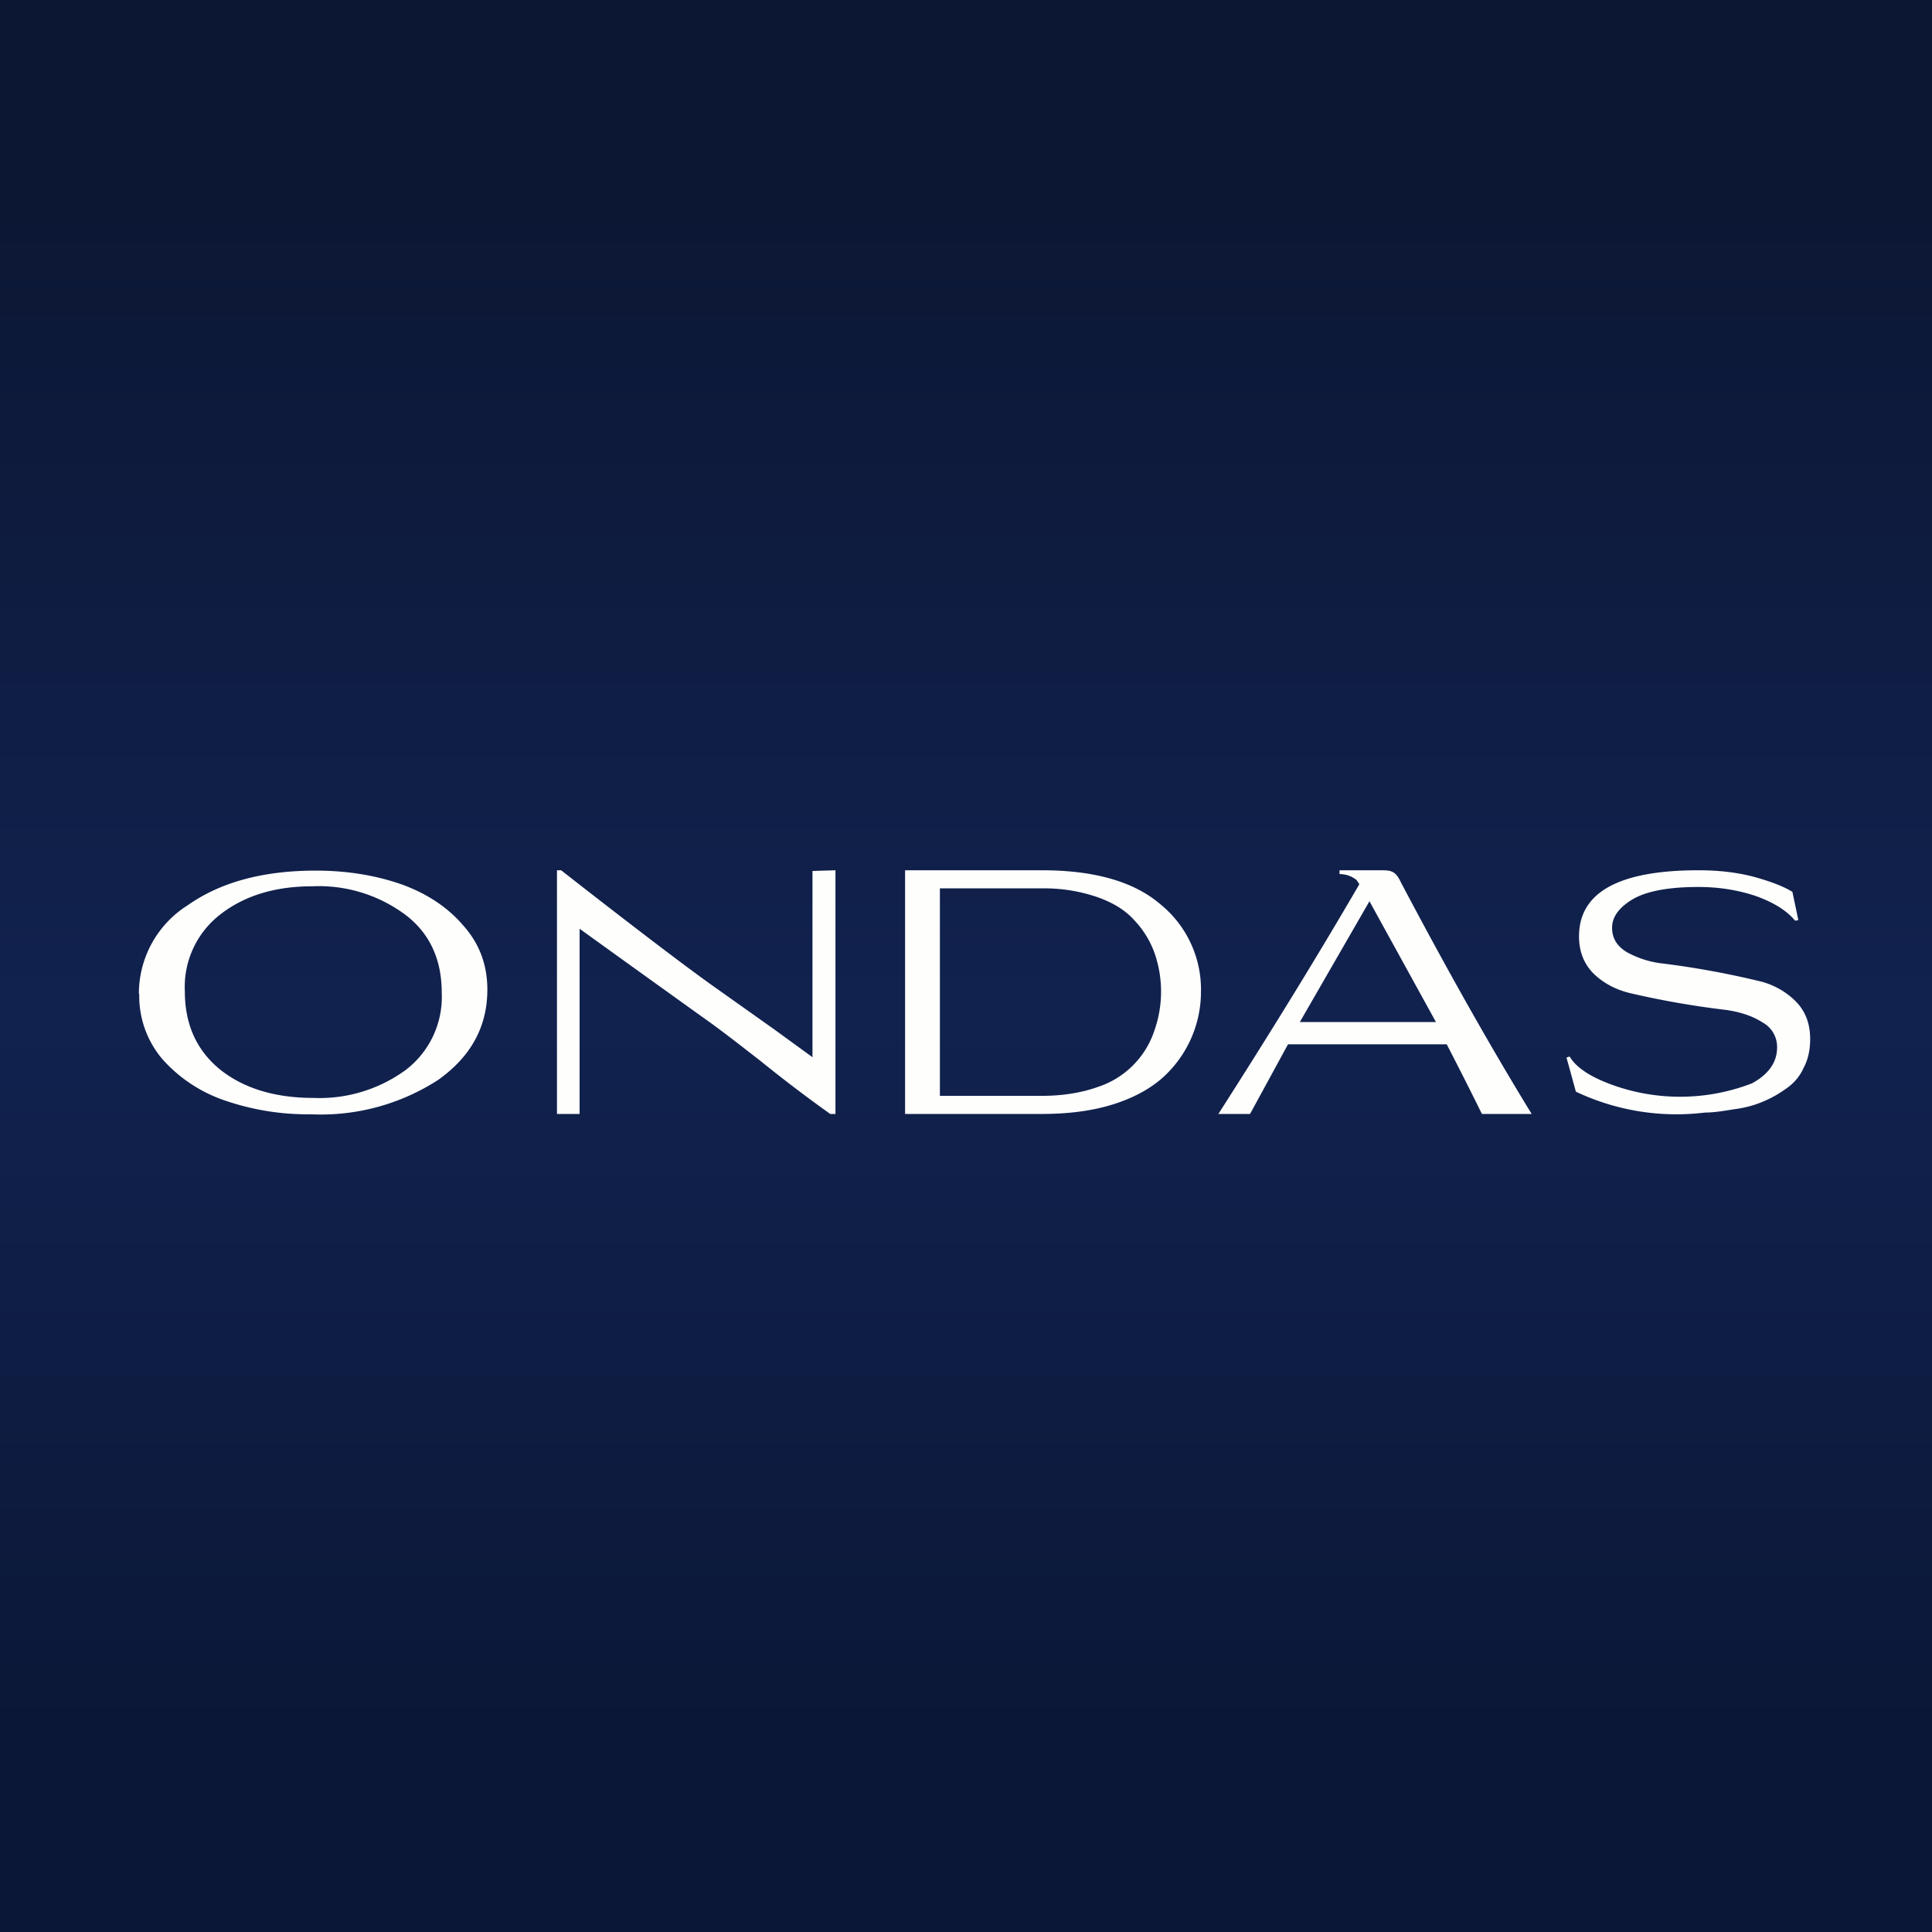
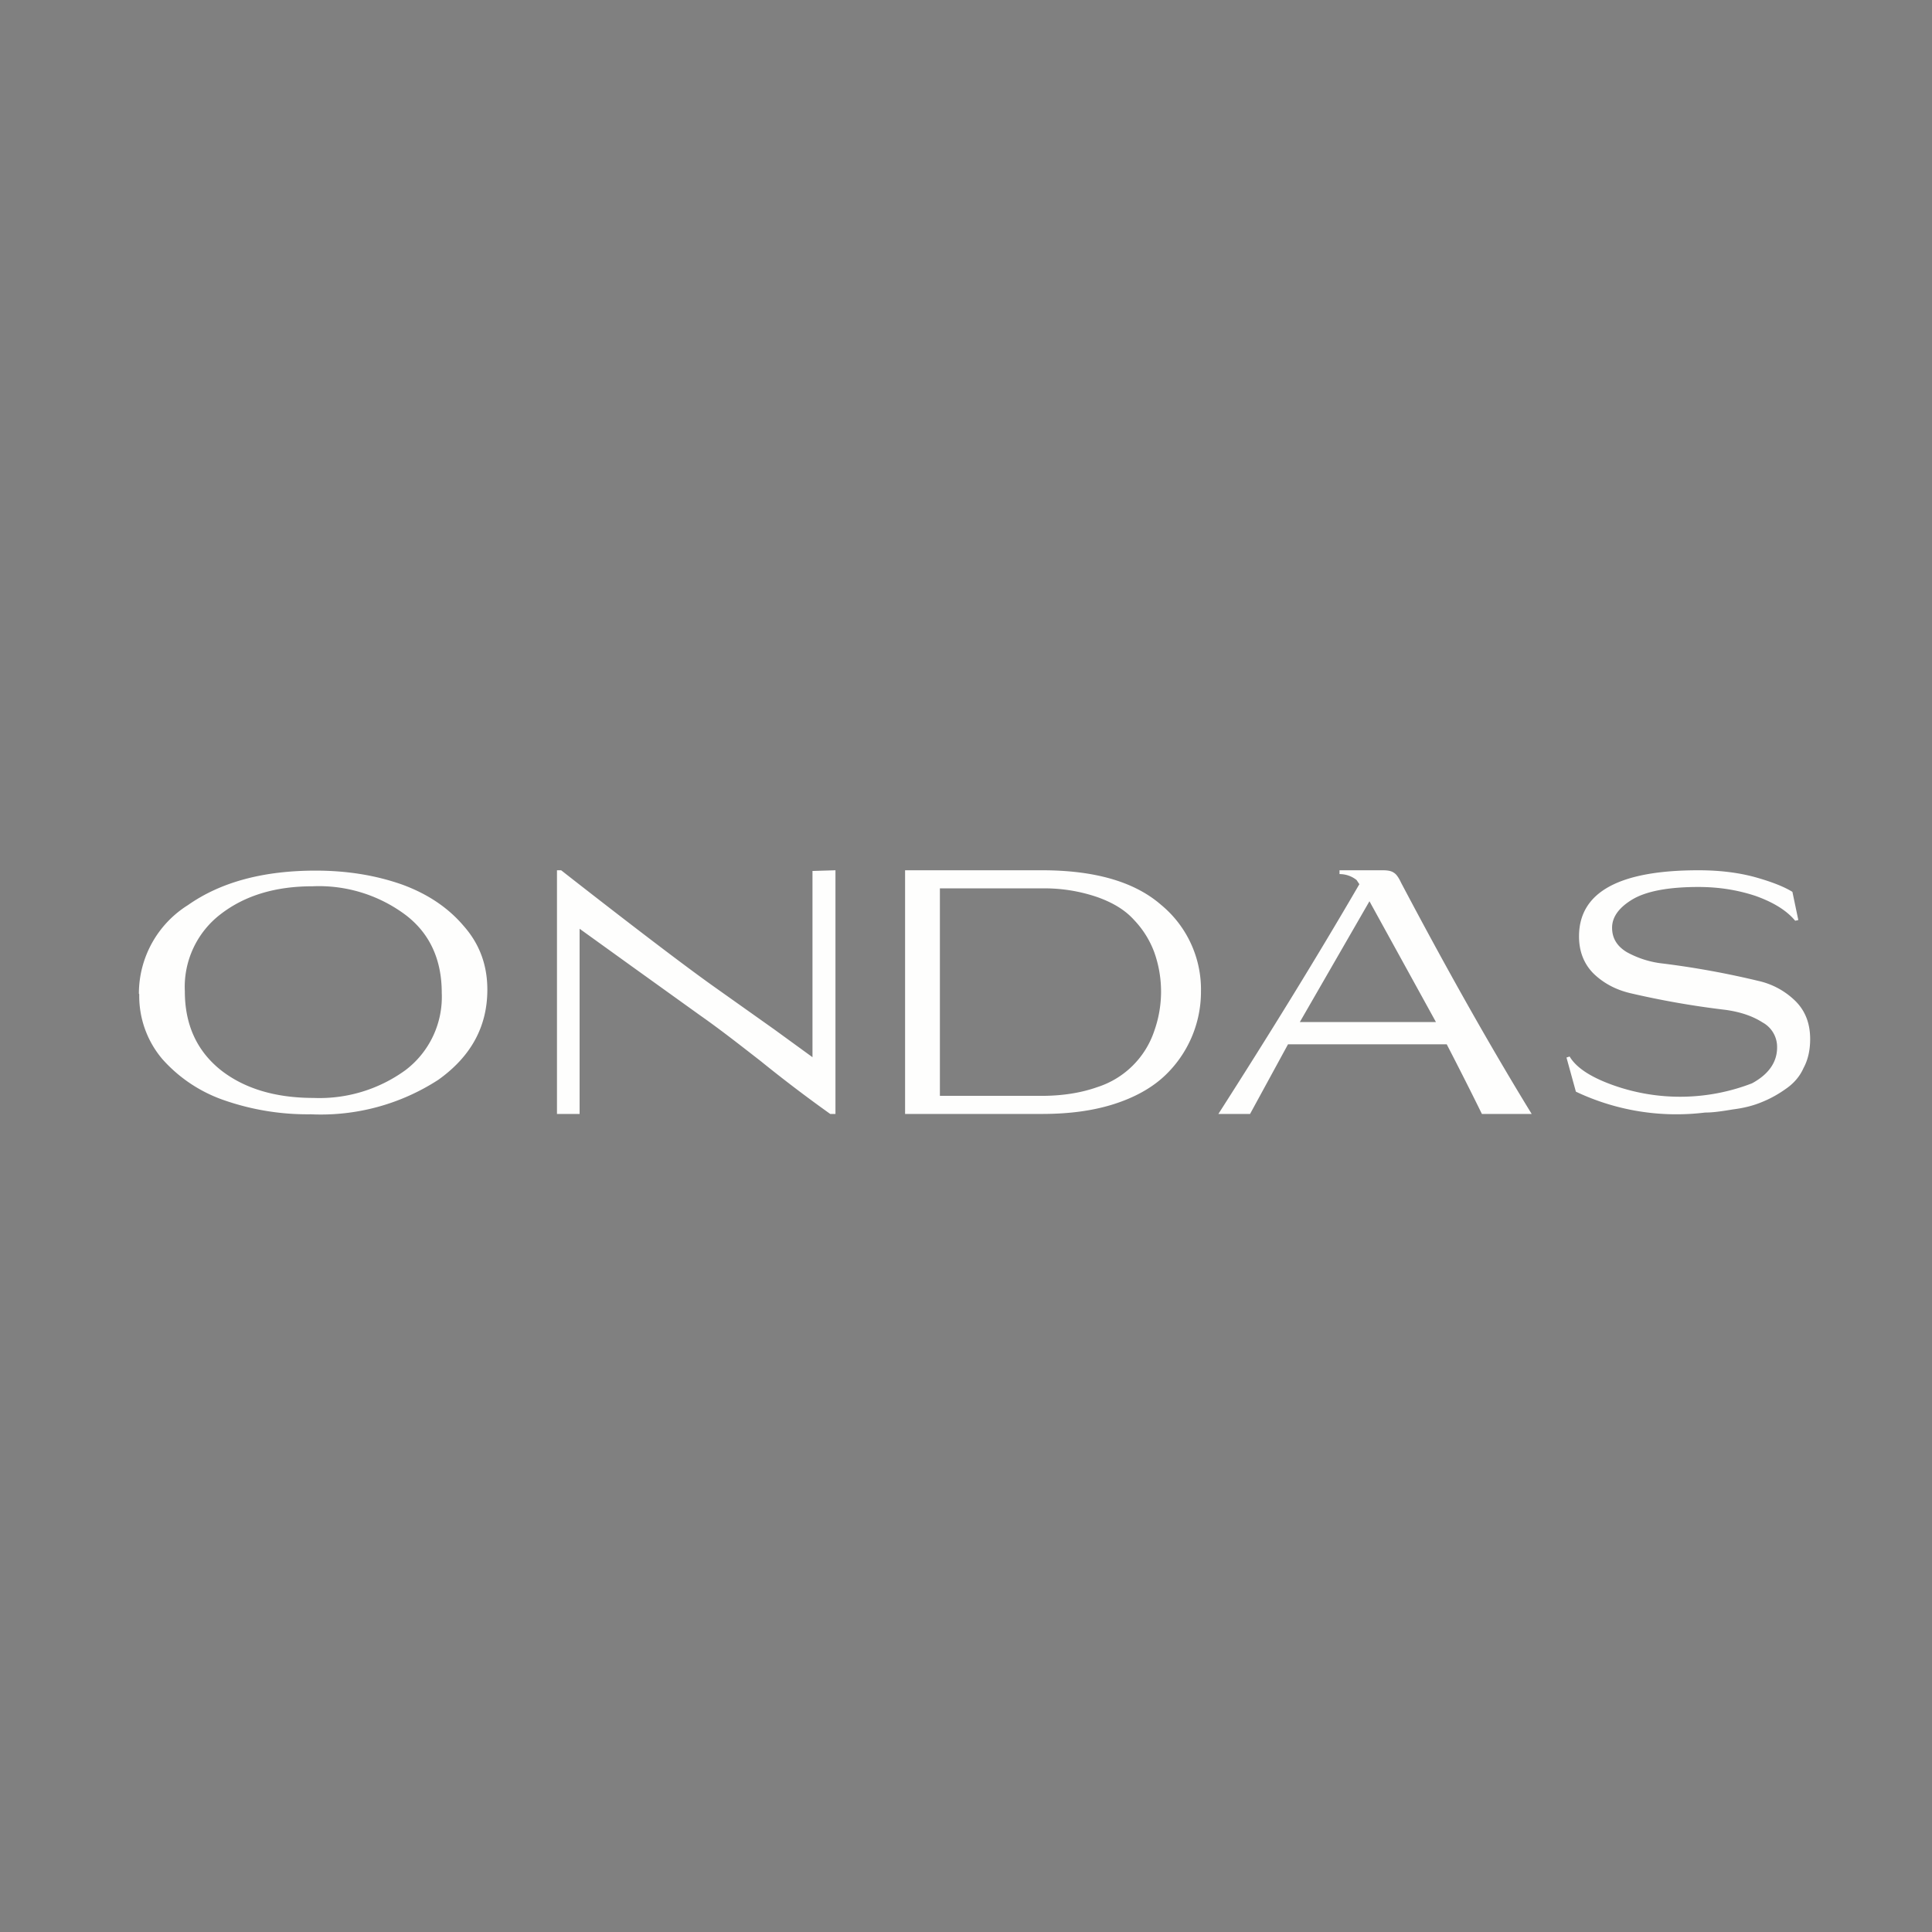
<svg xmlns="http://www.w3.org/2000/svg" viewBox="0 0 55.5 55.5">
  <rect x="0" y="0" width="55.5" height="55.5" fill="#808080" stroke="none" />
-   <path fill="url(#a)" d="M0 0h55.5v55.5H0Z" />
  <path fill="#FEFEFD" d="M3.99 28.545A3 3 0 0 1 5.4 26c.94-.66 2.16-.99 3.67-.99.92 0 1.74.14 2.48.4.74.27 1.33.67 1.77 1.19.46.52.68 1.13.68 1.83 0 1.06-.47 1.92-1.41 2.59a6.2 6.2 0 0 1-3.66.99 7.3 7.3 0 0 1-2.48-.4 4.2 4.2 0 0 1-1.79-1.19A2.8 2.8 0 0 1 4 28.56Zm4.99-3.085c-1.06 0-1.94.26-2.64.8a2.63 2.63 0 0 0-1.03 2.22q0 1.425 1.02 2.25c.68.54 1.58.81 2.68.81a4.2 4.2 0 0 0 2.64-.8 2.64 2.64 0 0 0 1.04-2.22c0-.95-.34-1.7-1.03-2.23a4.16 4.16 0 0 0-2.68-.83M39.72 25c.15 0 .25.02.32.07.07.04.14.14.21.29 1.32 2.5 2.56 4.7 3.75 6.64h-1.43c-.45-.92-1.01-2-1.01-2H37l-1.09 2H35c1.44-2.25 2.8-4.45 4.05-6.6l-.08-.12a.78.78 0 0 0-.49-.17V25zm1.53 4.36-1.91-3.47-2 3.47h3.9Zm-20.73-1.01c-1.37-.97-4.4-3.35-4.4-3.35H16v7h.65v-5.32l1.5 1.08 1.95 1.4c.6.42 1.17.87 1.75 1.32a41 41 0 0 0 2 1.52H24v-7l-.66.02v5.35l-1.1-.8zM26 32v-7h3.93q2.28 0 3.42.99a3.15 3.15 0 0 1 1.15 2.49 3.32 3.32 0 0 1-1.07 2.45c-.36.33-.84.6-1.44.79s-1.28.28-2.06.28zm3.93-.52c.6 0 1.14-.09 1.59-.25a2.54 2.54 0 0 0 1.64-1.62 3.37 3.37 0 0 0 0-2.25 2.7 2.7 0 0 0-.58-.93c-.26-.29-.61-.5-1.06-.66a4.7 4.7 0 0 0-1.59-.25H27v5.96zm21.73-5.05-.17-.81c-.26-.16-.63-.3-1.1-.43-.49-.13-1.02-.19-1.6-.19-2.28 0-3.43.63-3.43 1.9 0 .43.14.79.42 1.07.28.27.63.46 1.05.56a25 25 0 0 0 2.74.48c.43.06.78.18 1.06.36a.8.8 0 0 1 .42.72c0 .42-.24.77-.72 1.03a5.73 5.73 0 0 1-4 .05c-.64-.23-1.05-.5-1.24-.82l-.09.03.27.98a6.74 6.74 0 0 0 3.71.6c.24 0 .5-.04.8-.09.32-.04.59-.11.83-.21.25-.1.48-.23.69-.38.22-.15.4-.35.51-.6.13-.24.19-.52.19-.83 0-.45-.14-.81-.42-1.09a2.2 2.2 0 0 0-1.06-.58 25 25 0 0 0-2.74-.5 2.75 2.75 0 0 1-1.05-.33c-.28-.17-.42-.4-.42-.7 0-.31.2-.58.58-.81.4-.24 1.04-.36 1.9-.36.6 0 1.14.09 1.65.26.5.18.88.41 1.13.71z" />
  <defs>
    <linearGradient id="a" x1="28" x2="28" y1="5.5" y2="50" gradientUnits="userSpaceOnUse">
      <stop offset=".01" stop-color="#0C1734" />
      <stop offset=".53" stop-color="#11224F" />
      <stop offset="1" stop-color="#0B1736" />
    </linearGradient>
  </defs>
</svg>